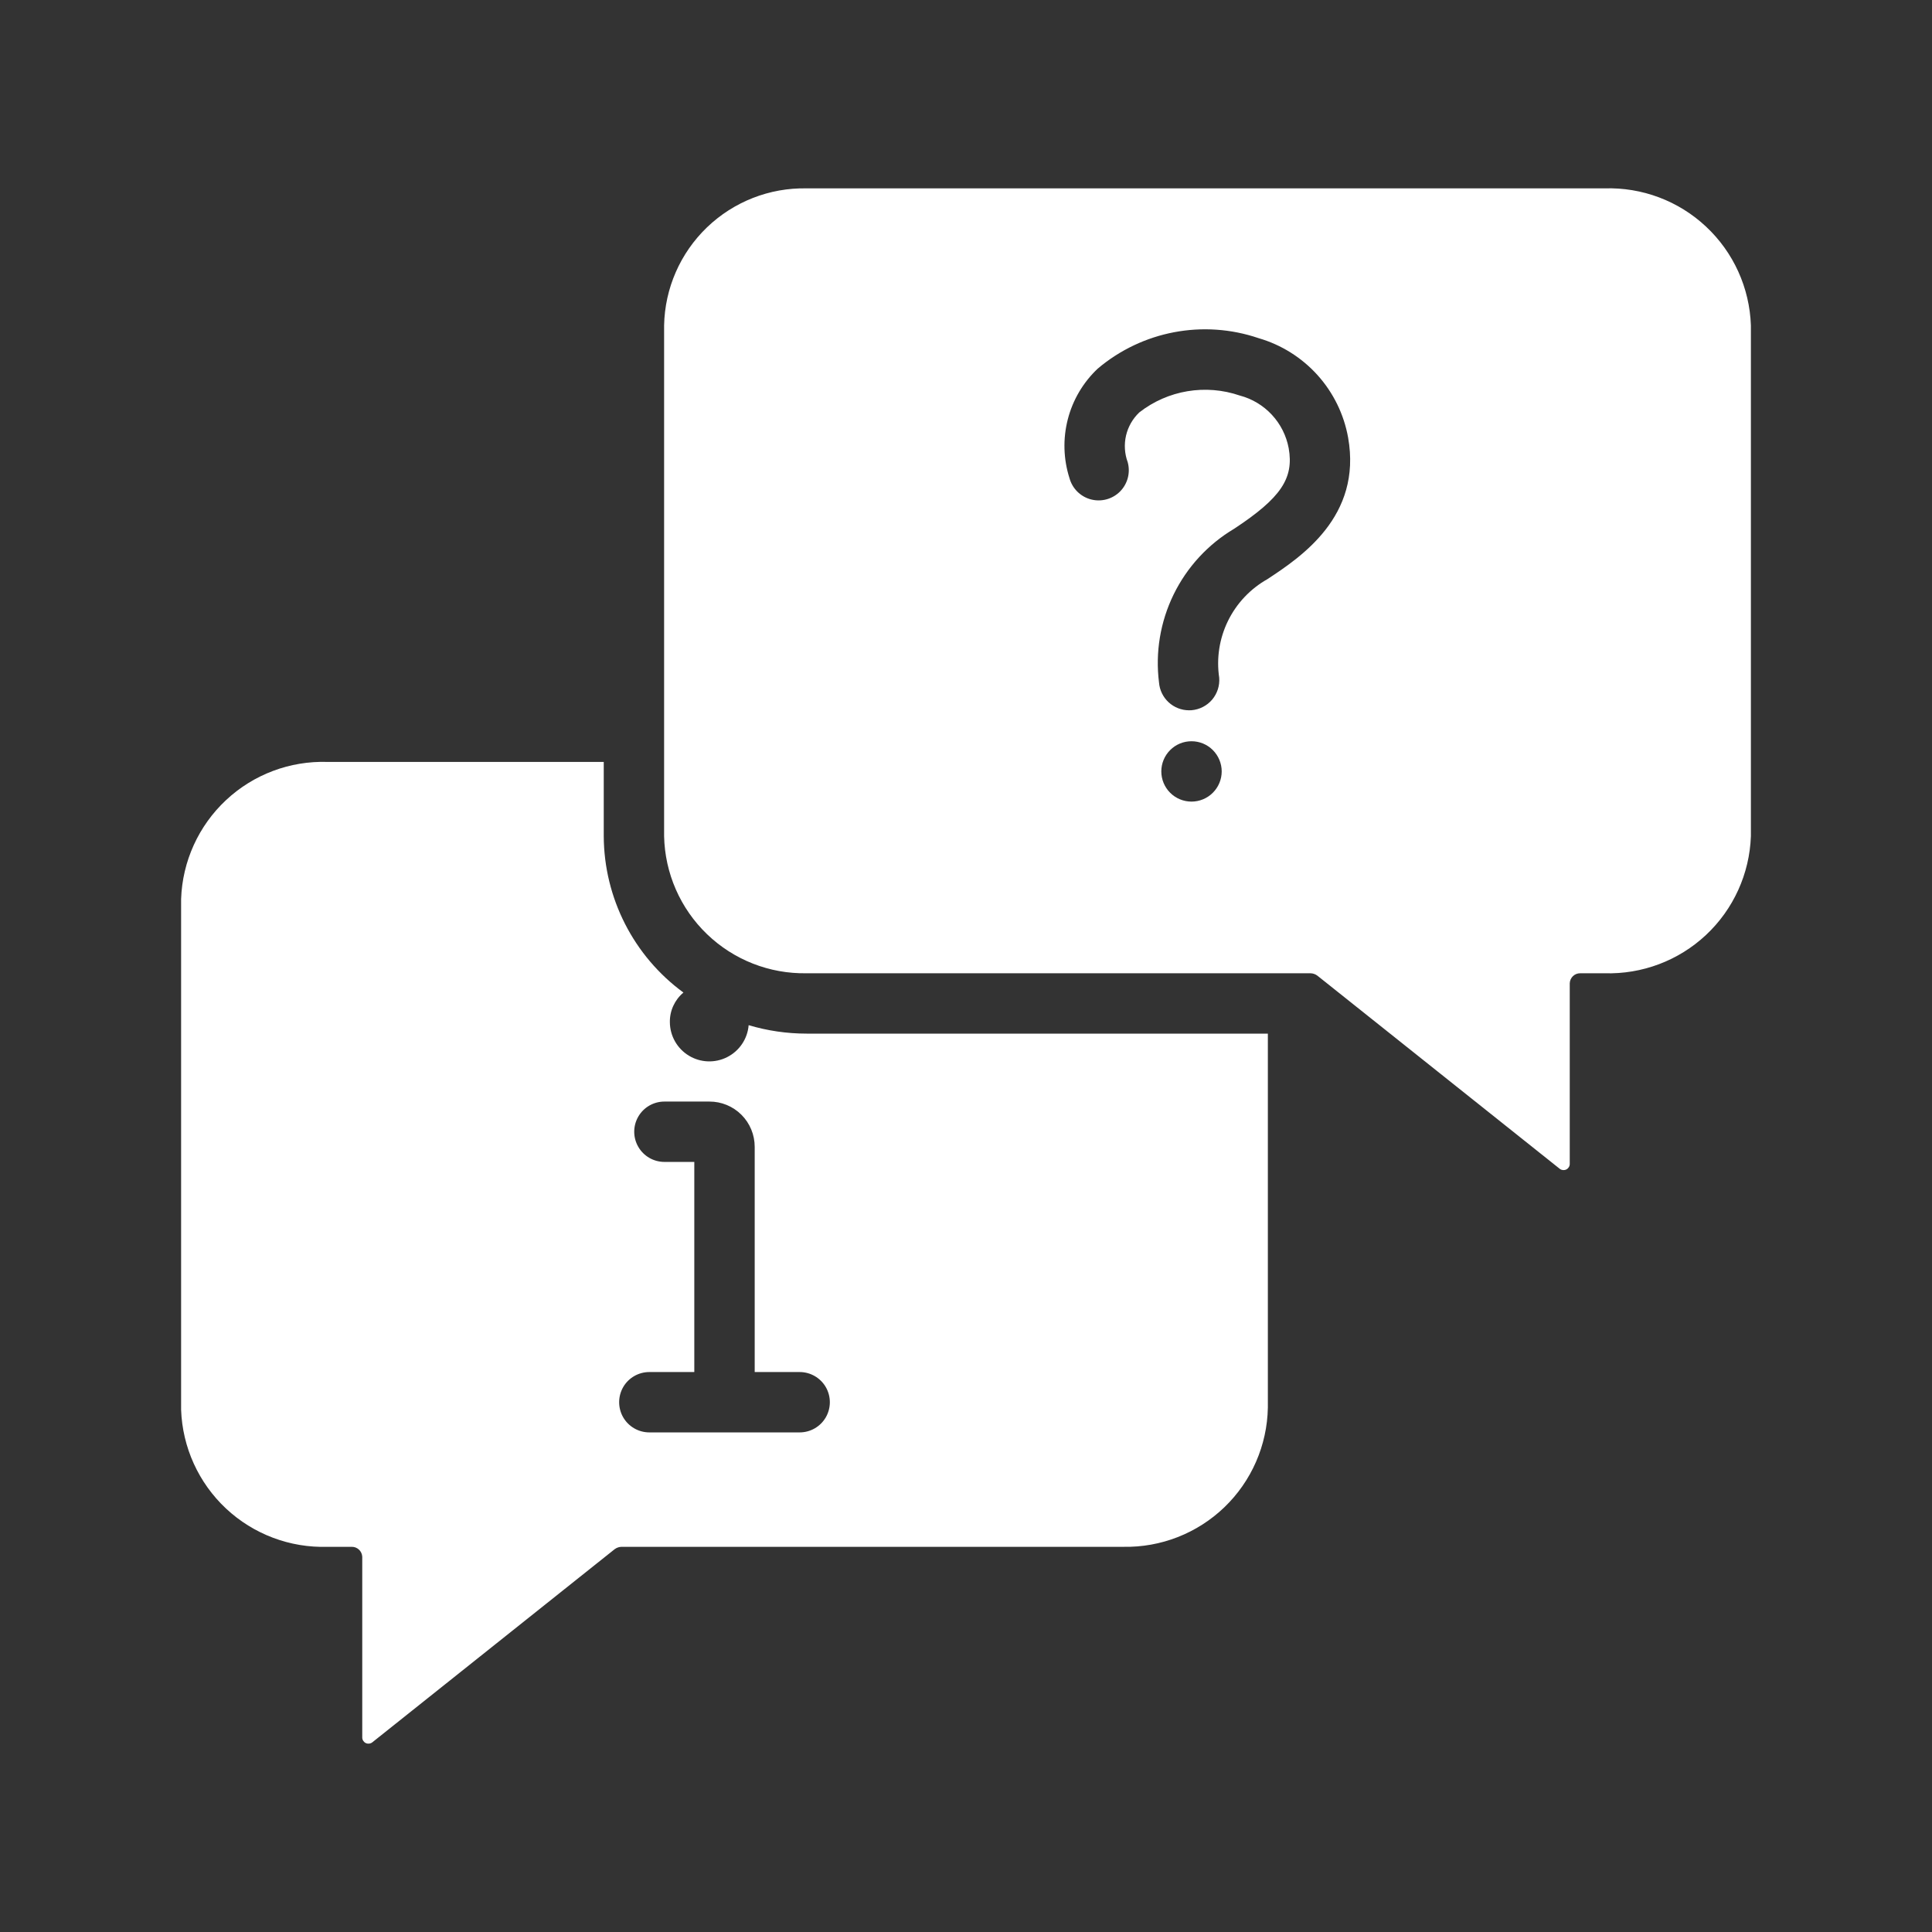
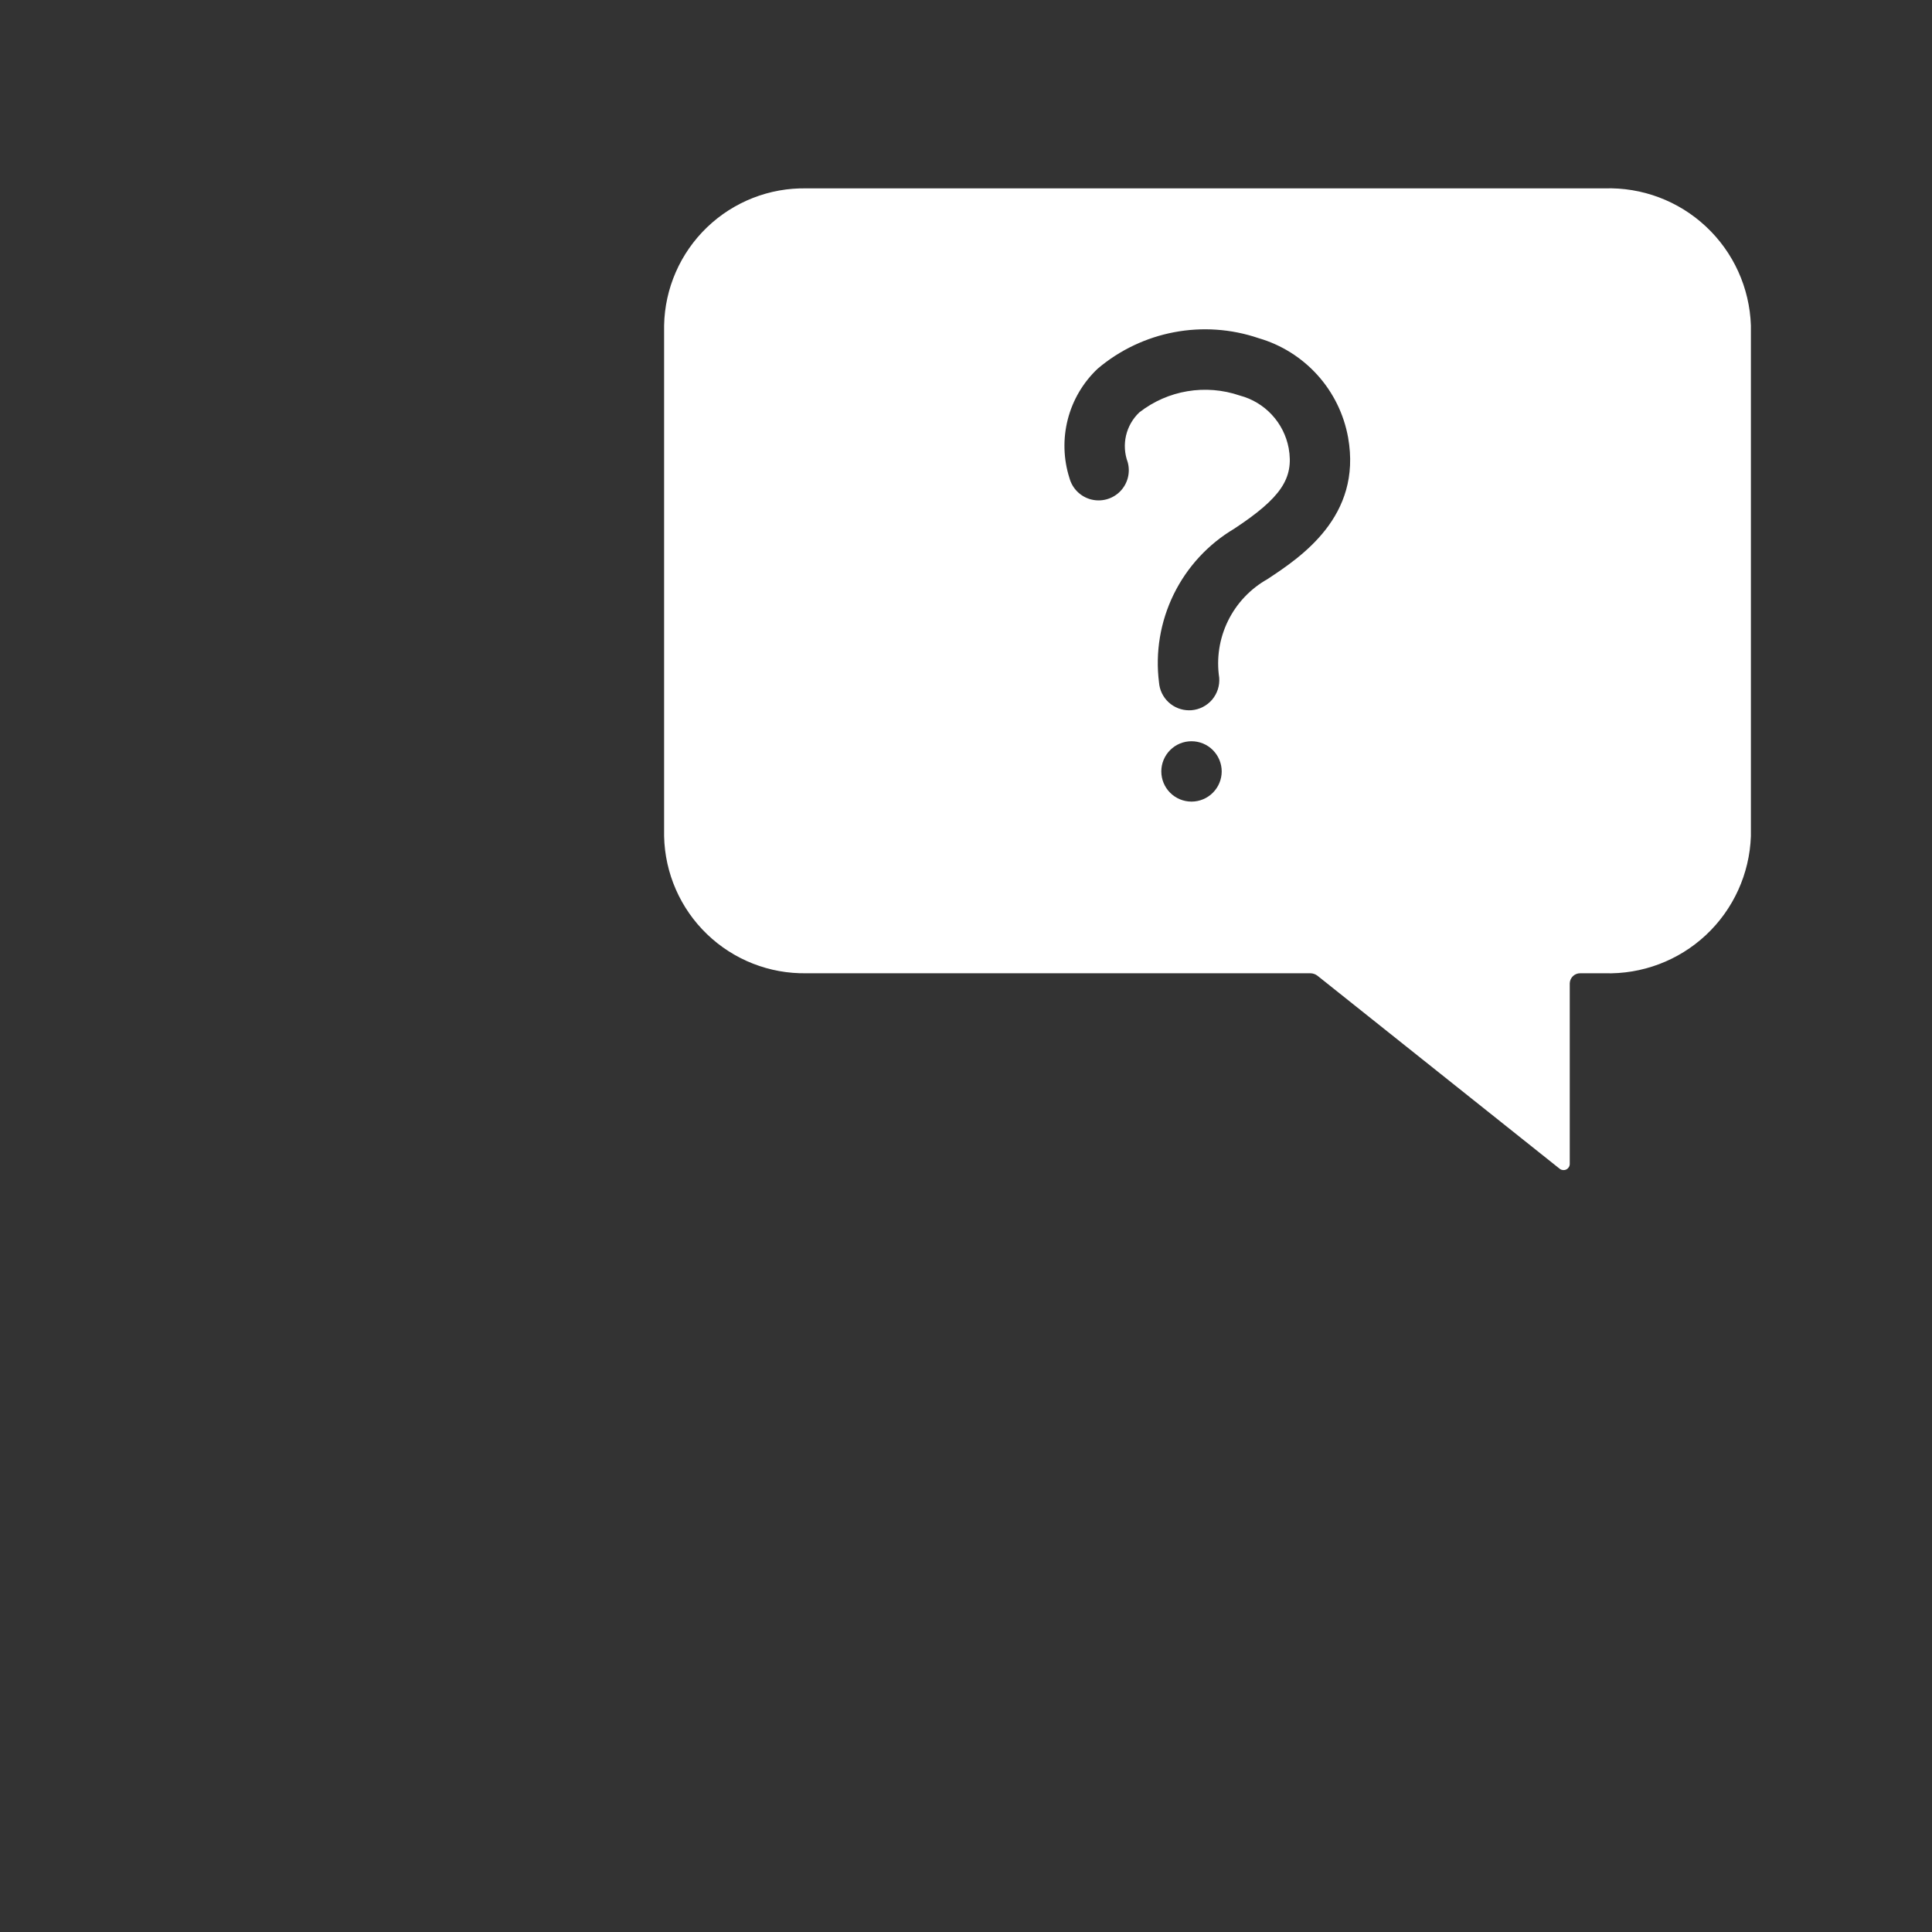
<svg xmlns="http://www.w3.org/2000/svg" width="54" height="54" viewBox="0 0 54 54" fill="none">
  <rect x="0" y="0" width="54" height="54" fill="#333333" stroke="none" />
  <path d="M44.845 5.265H22.545C21.509 5.244 20.507 5.637 19.76 6.355C19.013 7.074 18.582 8.059 18.562 9.096V23.372C18.584 24.408 19.015 25.393 19.762 26.111C20.508 26.829 21.509 27.222 22.545 27.203H36.627C36.697 27.204 36.765 27.228 36.821 27.27L43.597 32.67C43.649 32.709 43.718 32.716 43.777 32.688C43.836 32.659 43.874 32.6 43.875 32.535V27.481C43.882 27.323 44.013 27.2 44.17 27.203H44.845C45.895 27.235 46.916 26.851 47.683 26.133C48.45 25.415 48.901 24.422 48.938 23.372V9.096C48.902 8.045 48.452 7.052 47.684 6.334C46.917 5.615 45.896 5.231 44.845 5.265L44.845 5.265ZM33.303 22.405C33.079 22.405 32.864 22.316 32.706 22.158C32.548 22 32.459 21.785 32.459 21.561C32.459 21.338 32.548 21.123 32.706 20.965C32.864 20.806 33.079 20.718 33.303 20.718C33.526 20.718 33.741 20.806 33.899 20.965C34.057 21.123 34.147 21.338 34.147 21.561C34.147 21.785 34.057 22 33.899 22.158C33.741 22.316 33.526 22.405 33.303 22.405ZM35.427 16.186V16.186C34.949 16.455 34.564 16.862 34.323 17.354C34.082 17.846 33.996 18.399 34.077 18.941C34.095 19.164 34.023 19.385 33.879 19.556C33.734 19.726 33.527 19.832 33.304 19.851C33.28 19.852 33.257 19.853 33.235 19.853C33.023 19.853 32.819 19.773 32.663 19.629C32.508 19.486 32.412 19.289 32.395 19.078C32.288 18.234 32.431 17.378 32.804 16.614C33.178 15.85 33.766 15.211 34.498 14.777C35.8 13.918 36.17 13.371 36.019 12.525H36.019C35.953 12.176 35.791 11.853 35.549 11.593C35.307 11.333 34.997 11.146 34.654 11.056C33.698 10.728 32.641 10.905 31.845 11.526C31.66 11.701 31.531 11.926 31.473 12.174C31.416 12.422 31.432 12.681 31.52 12.919C31.6 13.21 31.519 13.521 31.307 13.736C31.095 13.95 30.785 14.035 30.493 13.959C30.202 13.883 29.973 13.657 29.893 13.366C29.722 12.833 29.706 12.263 29.845 11.721C29.984 11.179 30.274 10.688 30.681 10.304C31.927 9.25 33.634 8.926 35.179 9.452C35.813 9.636 36.383 9.994 36.825 10.484C37.267 10.975 37.563 11.579 37.68 12.229C38.074 14.439 36.352 15.575 35.427 16.186L35.427 16.186Z" fill="white" />
-   <path d="M22.545 28.89C21.996 28.89 21.451 28.81 20.925 28.654C20.894 29.035 20.667 29.373 20.326 29.546C19.985 29.72 19.578 29.704 19.252 29.505C18.925 29.306 18.725 28.952 18.723 28.569C18.718 28.25 18.858 27.947 19.102 27.742C17.709 26.721 16.883 25.099 16.875 23.372V21.296H9.155C8.104 21.262 7.083 21.646 6.316 22.365C5.549 23.083 5.098 24.076 5.062 25.127V39.403C5.099 40.453 5.55 41.446 6.317 42.164C7.084 42.882 8.105 43.267 9.155 43.234H9.83C9.987 43.231 10.118 43.355 10.125 43.512V48.566C10.126 48.631 10.164 48.69 10.223 48.719C10.282 48.747 10.351 48.74 10.403 48.701L17.179 43.301C17.235 43.259 17.303 43.235 17.373 43.234H31.396C32.448 43.255 33.465 42.856 34.223 42.127C34.981 41.397 35.418 40.396 35.437 39.344V28.89L22.545 28.89ZM22.351 40.036H18.149C17.848 40.036 17.569 39.875 17.418 39.614C17.268 39.353 17.268 39.032 17.418 38.77C17.569 38.509 17.848 38.349 18.149 38.349H19.406V32.476H18.571C18.269 32.476 17.991 32.315 17.84 32.054C17.689 31.793 17.689 31.471 17.84 31.21C17.991 30.949 18.269 30.789 18.571 30.789H19.828C20.164 30.788 20.486 30.921 20.724 31.159C20.961 31.396 21.094 31.718 21.094 32.054V38.349H22.351C22.652 38.349 22.931 38.51 23.082 38.771C23.232 39.032 23.232 39.353 23.082 39.614C22.931 39.876 22.652 40.036 22.351 40.036L22.351 40.036Z" fill="white" />
</svg>